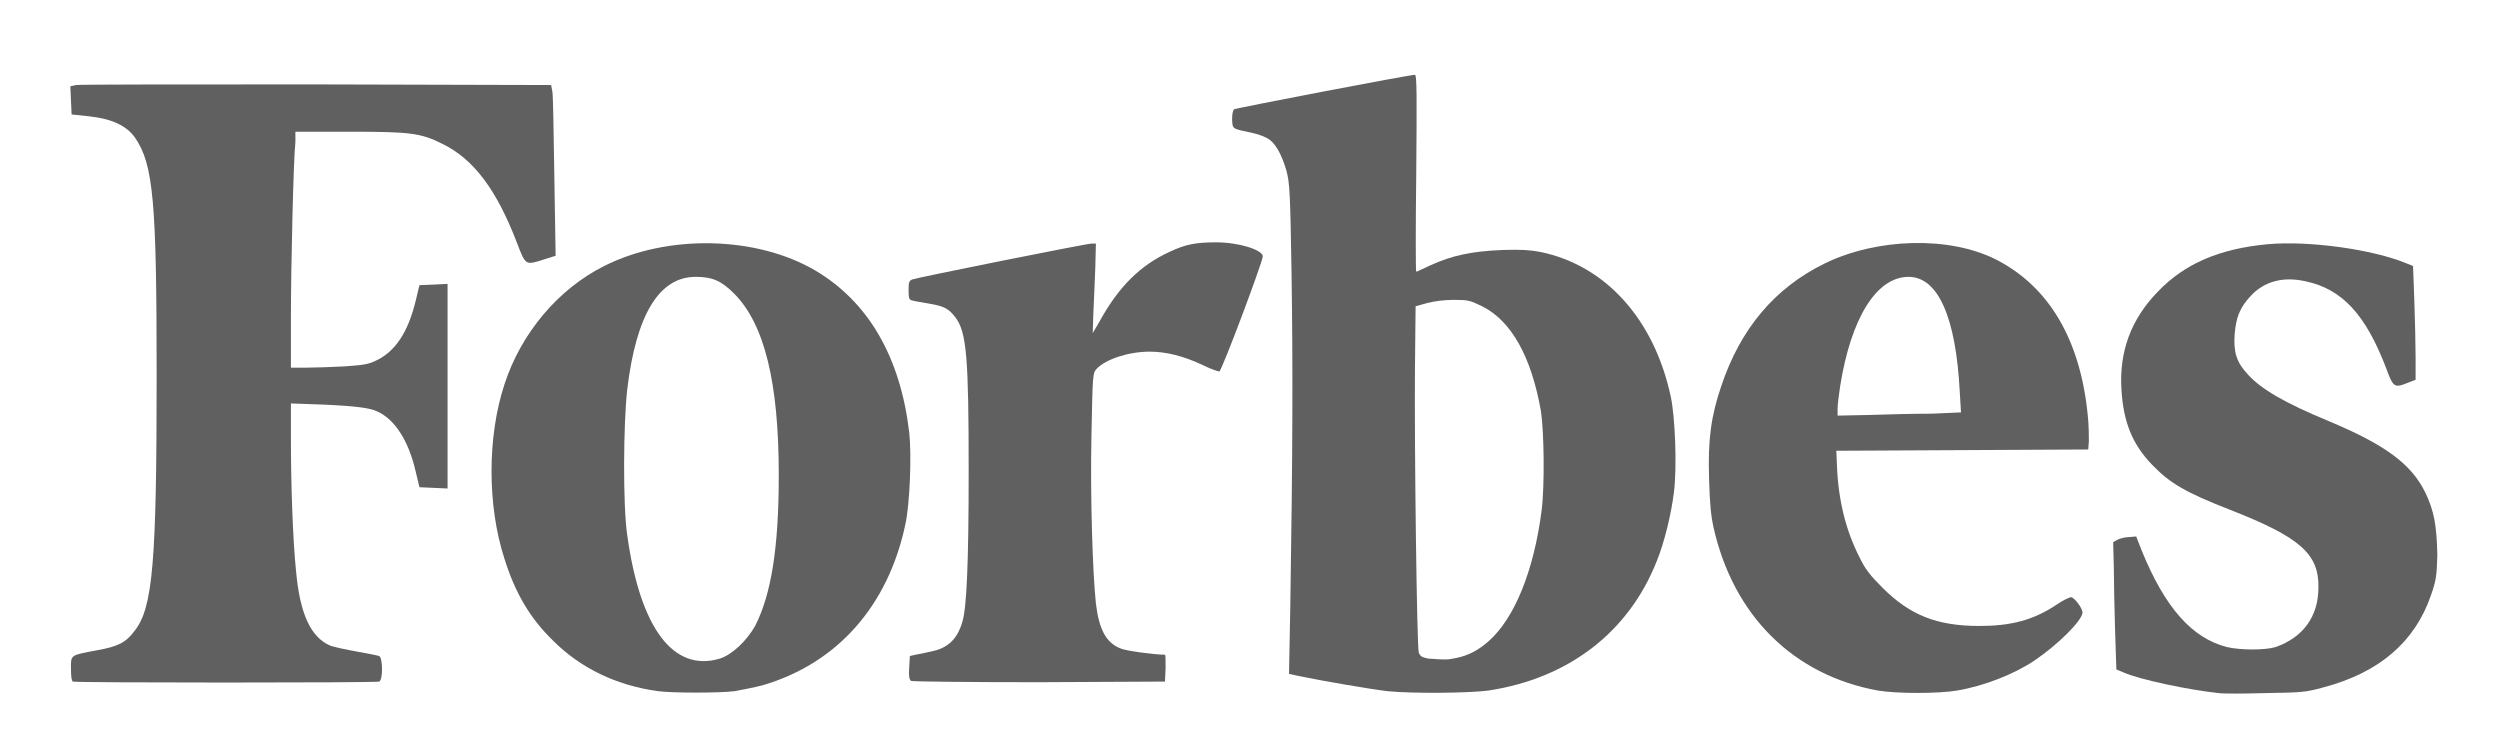
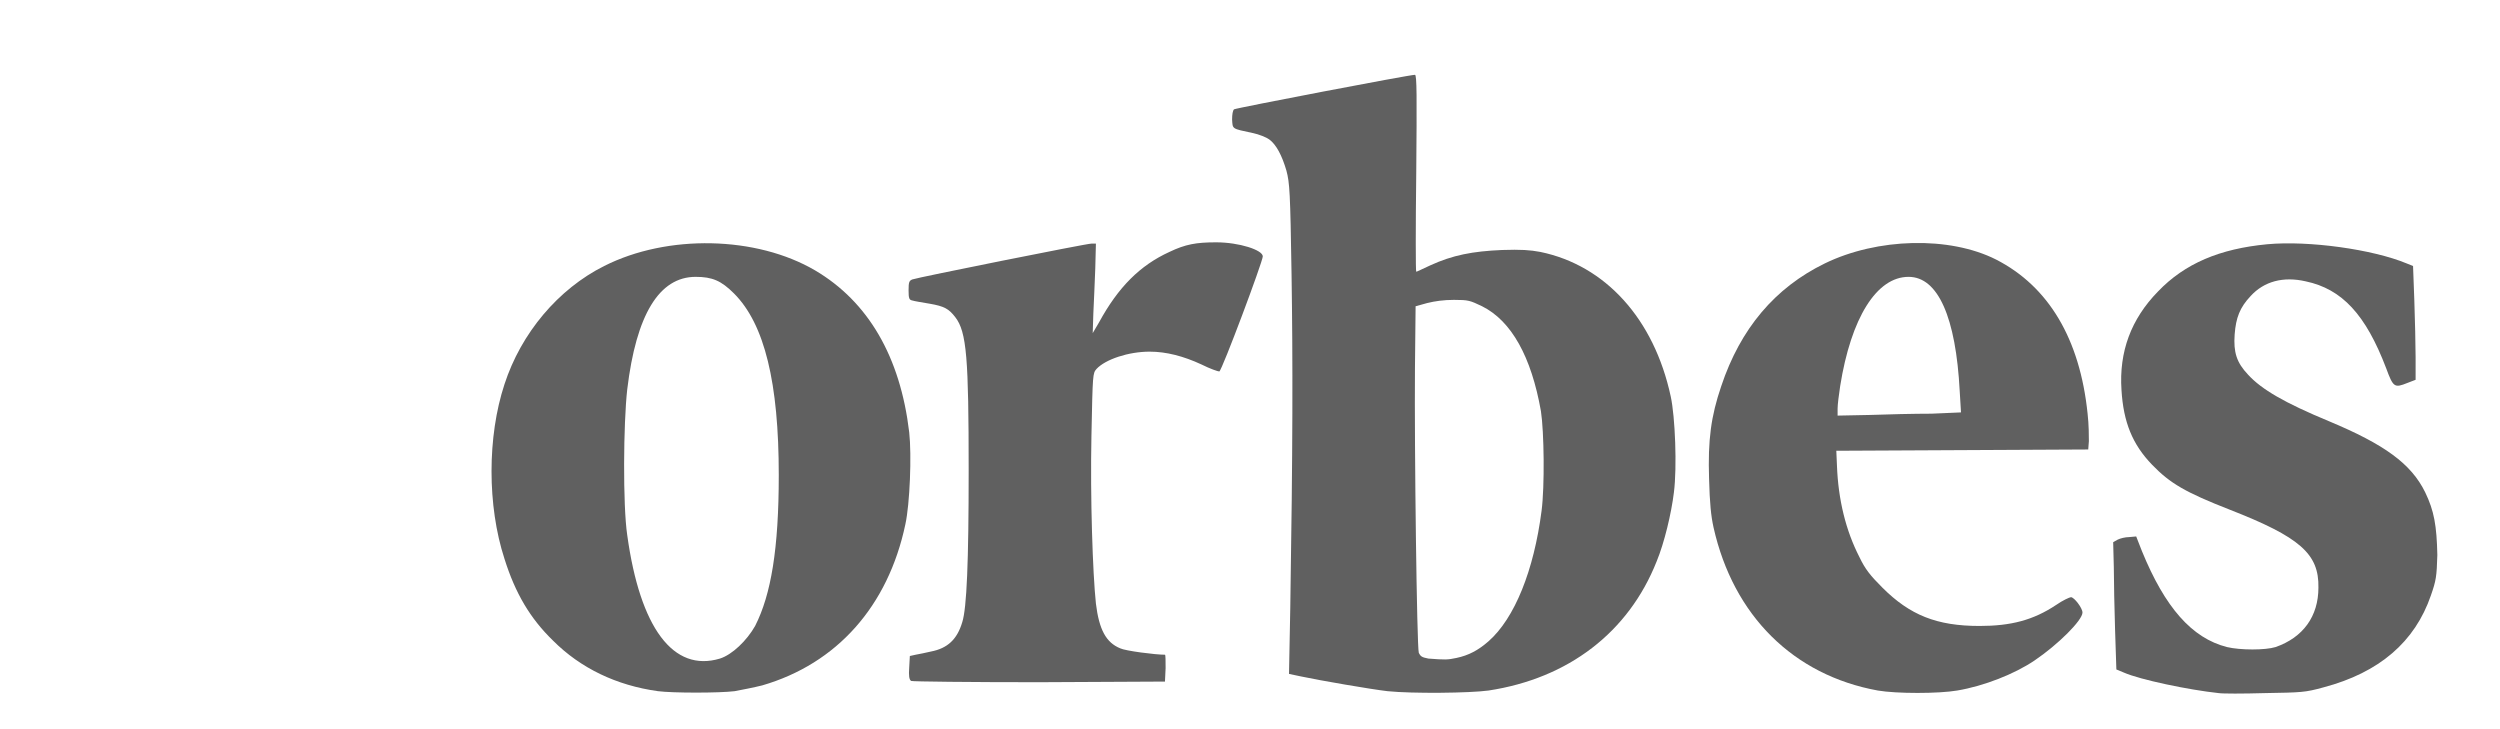
<svg xmlns="http://www.w3.org/2000/svg" id="Layer_1" x="0px" y="0px" viewBox="0 0 391 114" xml:space="preserve">
  <g>
    <path id="XMLID_9_" fill="#606060" d="M190.2,37.9c-3.1,0-4.8,0.3-7.3,1.5c-4.6,2.1-8,5.5-11,11l-1,1.7L171,49  c0.1-1.7,0.2-4.8,0.3-7l0.1-3.9h-0.7c-0.8,0-27.2,5.3-28,5.6c-0.5,0.2-0.6,0.4-0.6,1.7s0.1,1.5,0.6,1.6c0.3,0.1,1.5,0.3,2.7,0.5  c2.3,0.4,3,0.8,4,2.1c1.8,2.3,2.1,6.5,2.1,24c0,14.3-0.3,21.5-1,23.7c-0.8,2.7-2.3,4.1-4.9,4.6c-0.8,0.2-1.9,0.4-2.4,0.5l-0.9,0.2  l-0.1,1.8c-0.1,1.3,0,1.9,0.3,2.1c0.2,0.1,9.2,0.2,20,0.2l19.7-0.1l0.1-2.1c0-1.1,0-2.1-0.1-2.1c-1.5,0-6.2-0.6-7-1  c-2.2-0.9-3.3-2.9-3.8-7c-0.5-4.7-0.9-16.6-0.7-26.2c0.2-9.8,0.2-9.8,0.8-10.5c1.4-1.5,5-2.7,8.3-2.7c2.6,0,5.3,0.7,8.1,2  c1.4,0.7,2.6,1.1,2.8,1.1c0.4-0.1,6.8-17.2,6.8-18C197.5,39.1,193.8,37.9,190.2,37.9z" />
    <path fill="#606060" d="M142.2,67.6c-1.4-11.8-6.4-20.4-14.7-25.3c-9.2-5.4-23.1-5.7-33-0.7c-7.2,3.6-13,10.5-15.6,18.5  c-2.7,8.2-2.7,19,0,27.3c1.7,5.4,4,9.3,7.6,12.8c4.3,4.3,9.9,7,16.4,7.9c2.3,0.3,9.6,0.3,12,0c1.1-0.2,3.1-0.6,4.3-0.9  c11.7-3.4,19.7-12.4,22.4-25.2C142.3,78.8,142.6,71.2,142.2,67.6z M112.6,103c-7.3,2.2-12.5-4.8-14.5-19.3  c-0.7-4.7-0.6-17.5,0-22.8c1.4-11.7,5-17.6,10.7-17.6c2.6,0,4,0.6,6,2.6c4.8,4.8,7,14,7,28.4c0,11.5-1.2,18.7-3.7,23.6  C116.8,100.2,114.5,102.4,112.6,103z" />
-     <path id="XMLID_6_" fill="#606060" d="M46.2,20.6h8.4c9.6,0,11.2,0.2,14.6,1.9c4.9,2.4,8.5,7.2,11.7,15.6c1.3,3.4,1.3,3.4,4.1,2.5  l1.9-0.6l-0.2-12.3c-0.1-6.8-0.2-12.8-0.3-13.3l-0.2-1.1l-36.7-0.1c-20.2,0-37.1,0-37.6,0.1L11,13.5l0.1,2.2l0.1,2.2l2.8,0.3  c3.6,0.4,5.8,1.5,7.1,3.3c2.9,4.2,3.4,10,3.4,37.3c0,29.1-0.6,36.2-3.4,39.8c-1.4,1.9-2.6,2.5-5.9,3.1c-4.3,0.8-4.1,0.7-4.1,2.9  c0,1.2,0.1,1.9,0.3,2c0.5,0.2,47.4,0.2,47.9,0c0.6-0.2,0.6-3.7,0-4c-0.3-0.1-1.8-0.4-3.5-0.7c-1.7-0.3-3.5-0.7-4.1-0.9  c-3.1-1.3-4.8-5-5.4-11.7c-0.5-4.8-0.8-13.7-0.8-20.2v-6l2.9,0.1c6.1,0.2,9.2,0.5,10.5,1.1c2.8,1.2,5,4.6,6.1,9.4l0.6,2.5l2.2,0.1  l2.2,0.1v-32l-2.2,0.1l-2.2,0.1L65,47.1c-1.2,4.9-3.2,7.9-6.2,9.3c-1.2,0.6-2.1,0.7-4.9,0.9c-1.9,0.1-4.6,0.2-5.9,0.2h-2.5v-7.9  c0-7.9,0.4-24.8,0.7-27.4V20.6z" />
    <path id="XMLID_5_" fill="#606060" d="M379.3,77c-2.2-4.5-6.4-7.5-15-11.1c-7-2.9-10.6-5-12.7-7.3c-1.8-1.9-2.3-3.5-2.1-6.3  c0.2-2.6,0.8-4.2,2.5-6c2.1-2.3,5.1-3.1,8.6-2.3c5.7,1.2,9.4,5.2,12.6,13.6c1.1,3,1.3,3.1,3.3,2.3l1.3-0.5v-3.5  c0-1.9-0.1-5.9-0.2-8.9l-0.2-5.4l-1-0.4c-5.3-2.2-15.3-3.6-21.8-3c-7.4,0.7-12.9,3-17.1,7.4c-4.2,4.3-6.1,9.4-5.7,15.4  c0.3,5,1.7,8.5,4.8,11.7c2.8,2.9,5.2,4.3,12.1,7c11,4.3,14,6.9,13.9,12.2c0,4.5-2.4,7.8-6.7,9.3c-1.6,0.5-5.5,0.5-7.6,0  c-5.5-1.4-9.7-6.2-13.3-15l-0.9-2.3L333,84c-0.6,0-1.4,0.2-1.8,0.4l-0.7,0.4l0.1,3.9c0,2.1,0.1,6.6,0.2,9.9l0.2,6.1l1.2,0.5  c2.5,1.1,10.1,2.7,14.8,3.2c0.6,0.1,3.8,0.1,7.2,0c5.8-0.1,6.3-0.1,9.2-0.9c8.7-2.3,14.3-7.1,16.8-14.4c0.8-2.3,0.9-2.9,1-6.3  C381.1,82.2,380.7,79.9,379.3,77z" />
    <path fill="#606060" d="M312.2,40.6c-7.3-3.7-18.6-3.4-26.8,0.6c-7.8,3.8-13.2,10.2-16.2,19.2c-1.6,4.7-2.1,8.4-1.9,14.5  c0.1,3.8,0.3,5.8,0.7,7.6c3.1,13.8,12.5,23.1,25.7,25.5c2.9,0.5,9.5,0.5,12.4,0c4.2-0.7,9-2.6,12.1-4.7c3.7-2.5,7.5-6.3,7.5-7.5  c0-0.7-1.3-2.4-1.8-2.4c-0.2,0-1.3,0.5-2.3,1.2c-3.6,2.4-7.1,3.3-12,3.3c-6.7,0-10.9-1.7-15.2-6c-1.9-1.9-2.7-2.9-3.6-4.8  c-2.1-4.1-3.3-8.9-3.5-14.3l-0.1-2.3l19.7-0.1l19.7-0.1l0.1-1.3c0-0.7,0-2.6-0.2-4.3C325.3,53,320.4,44.8,312.2,40.6z M292.4,64.9  l-5,0.1v-1.1c0-0.6,0.2-2.2,0.4-3.5c1.7-10.7,5.7-17.1,10.7-17.1c4.6,0,7.4,6.3,8,17.9l0.2,3.3l-4.6,0.2  C299.5,64.7,295.1,64.8,292.4,64.9z" />
    <path fill="#606060" d="M240.9,39.4c-1.6-0.3-3-0.4-6-0.3c-4.6,0.2-7.7,0.8-11.2,2.4c-1.1,0.5-2.1,1-2.2,1s-0.1-6.9,0-15.4  c0.1-12,0.1-15.4-0.2-15.4c-0.9,0-28,5.2-28.3,5.4c-0.2,0.2-0.3,0.8-0.3,1.6c0.1,1.5-0.1,1.4,3.2,2.1c1,0.2,2.2,0.7,2.6,1  c1.1,0.8,2,2.5,2.7,4.9c0.5,1.9,0.6,3.3,0.8,16.3c0.2,13.3,0.2,27-0.2,52l-0.2,10.4l1.9,0.4c2.8,0.6,10.9,2,13.5,2.3  c3.9,0.4,12.9,0.3,15.8-0.1c12.5-1.9,21.9-9.1,26.3-20.2c1.2-2.9,2.3-7.5,2.7-10.8c0.5-3.9,0.2-11.8-0.5-15  C258.7,49.9,251.1,41.5,240.9,39.4z M221.9,102.1c-0.3-0.9-0.7-32.1-0.6-44.5l0.1-9.7l1.8-0.5c1.2-0.3,2.6-0.5,4.2-0.5  c2.3,0,2.5,0.1,4.4,1c4.6,2.3,7.7,7.9,9.2,16.4c0.5,3.2,0.6,11.8,0.1,15.6c-1.2,9.3-4.2,16.8-8.3,20.4c-1.6,1.4-3.1,2.2-5,2.6  c-1.4,0.3-1.8,0.3-4.4,0.1C222.4,102.8,222.2,102.7,221.9,102.1z" />
  </g>
</svg>